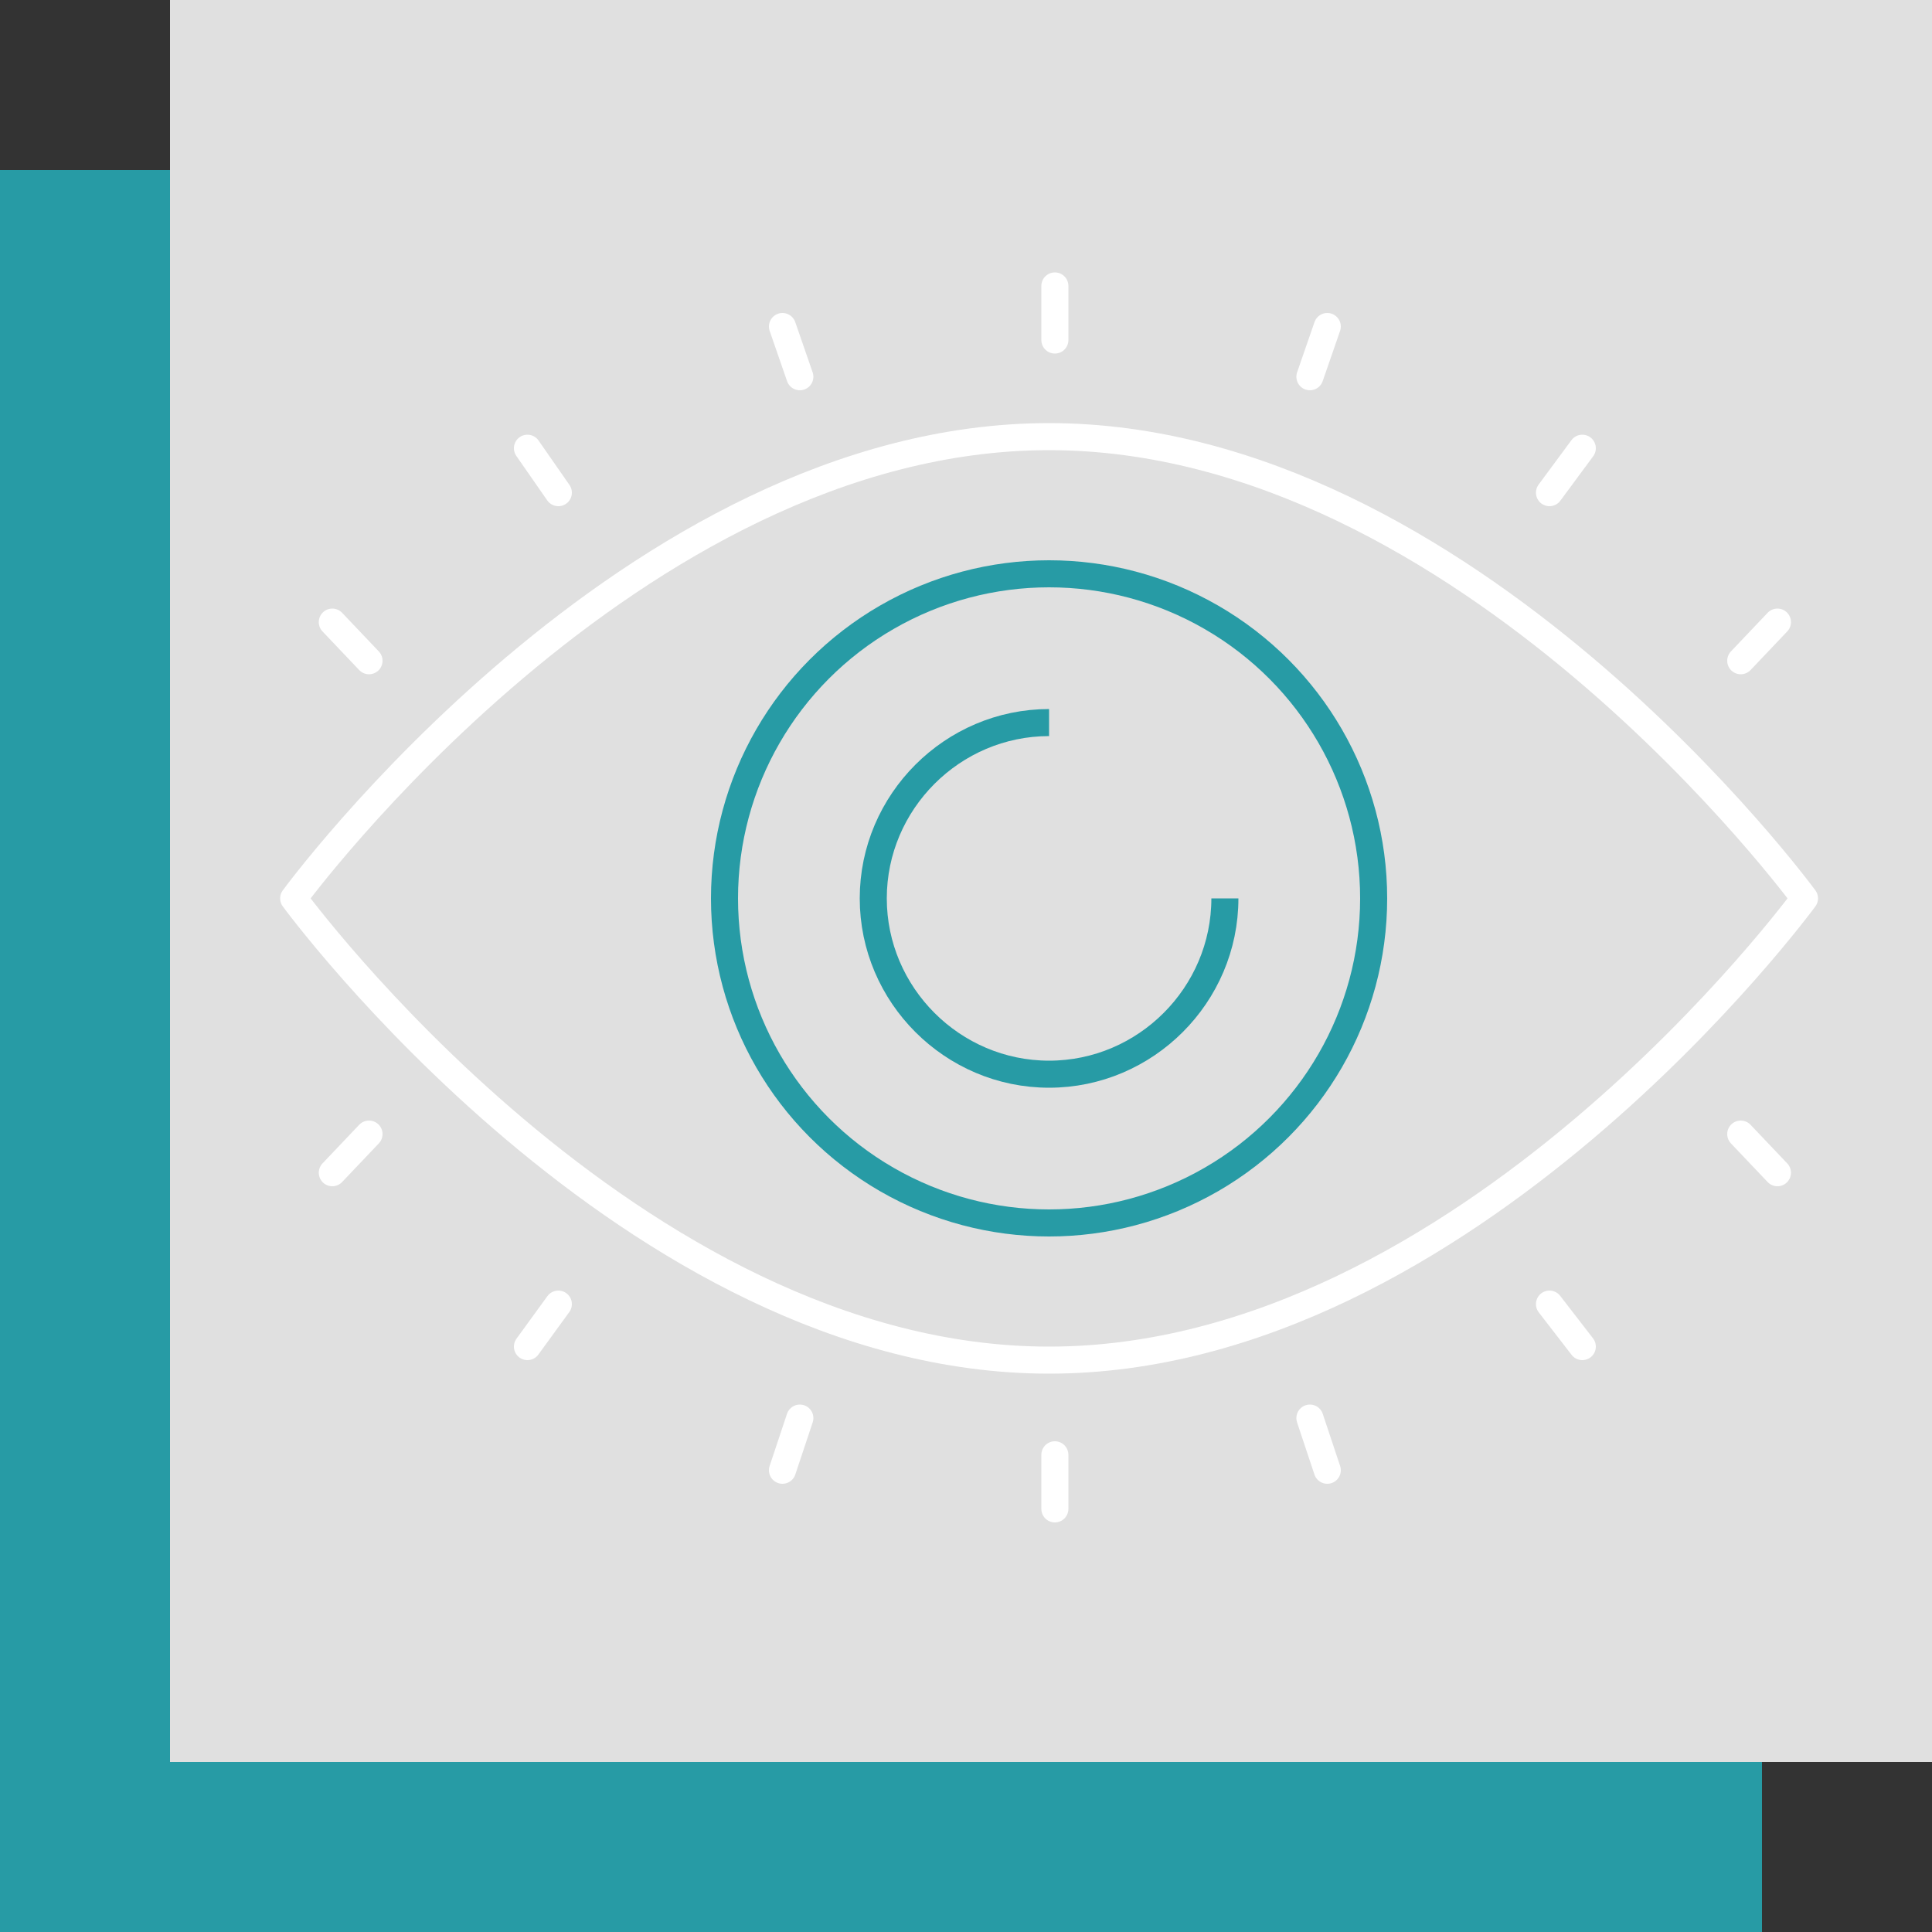
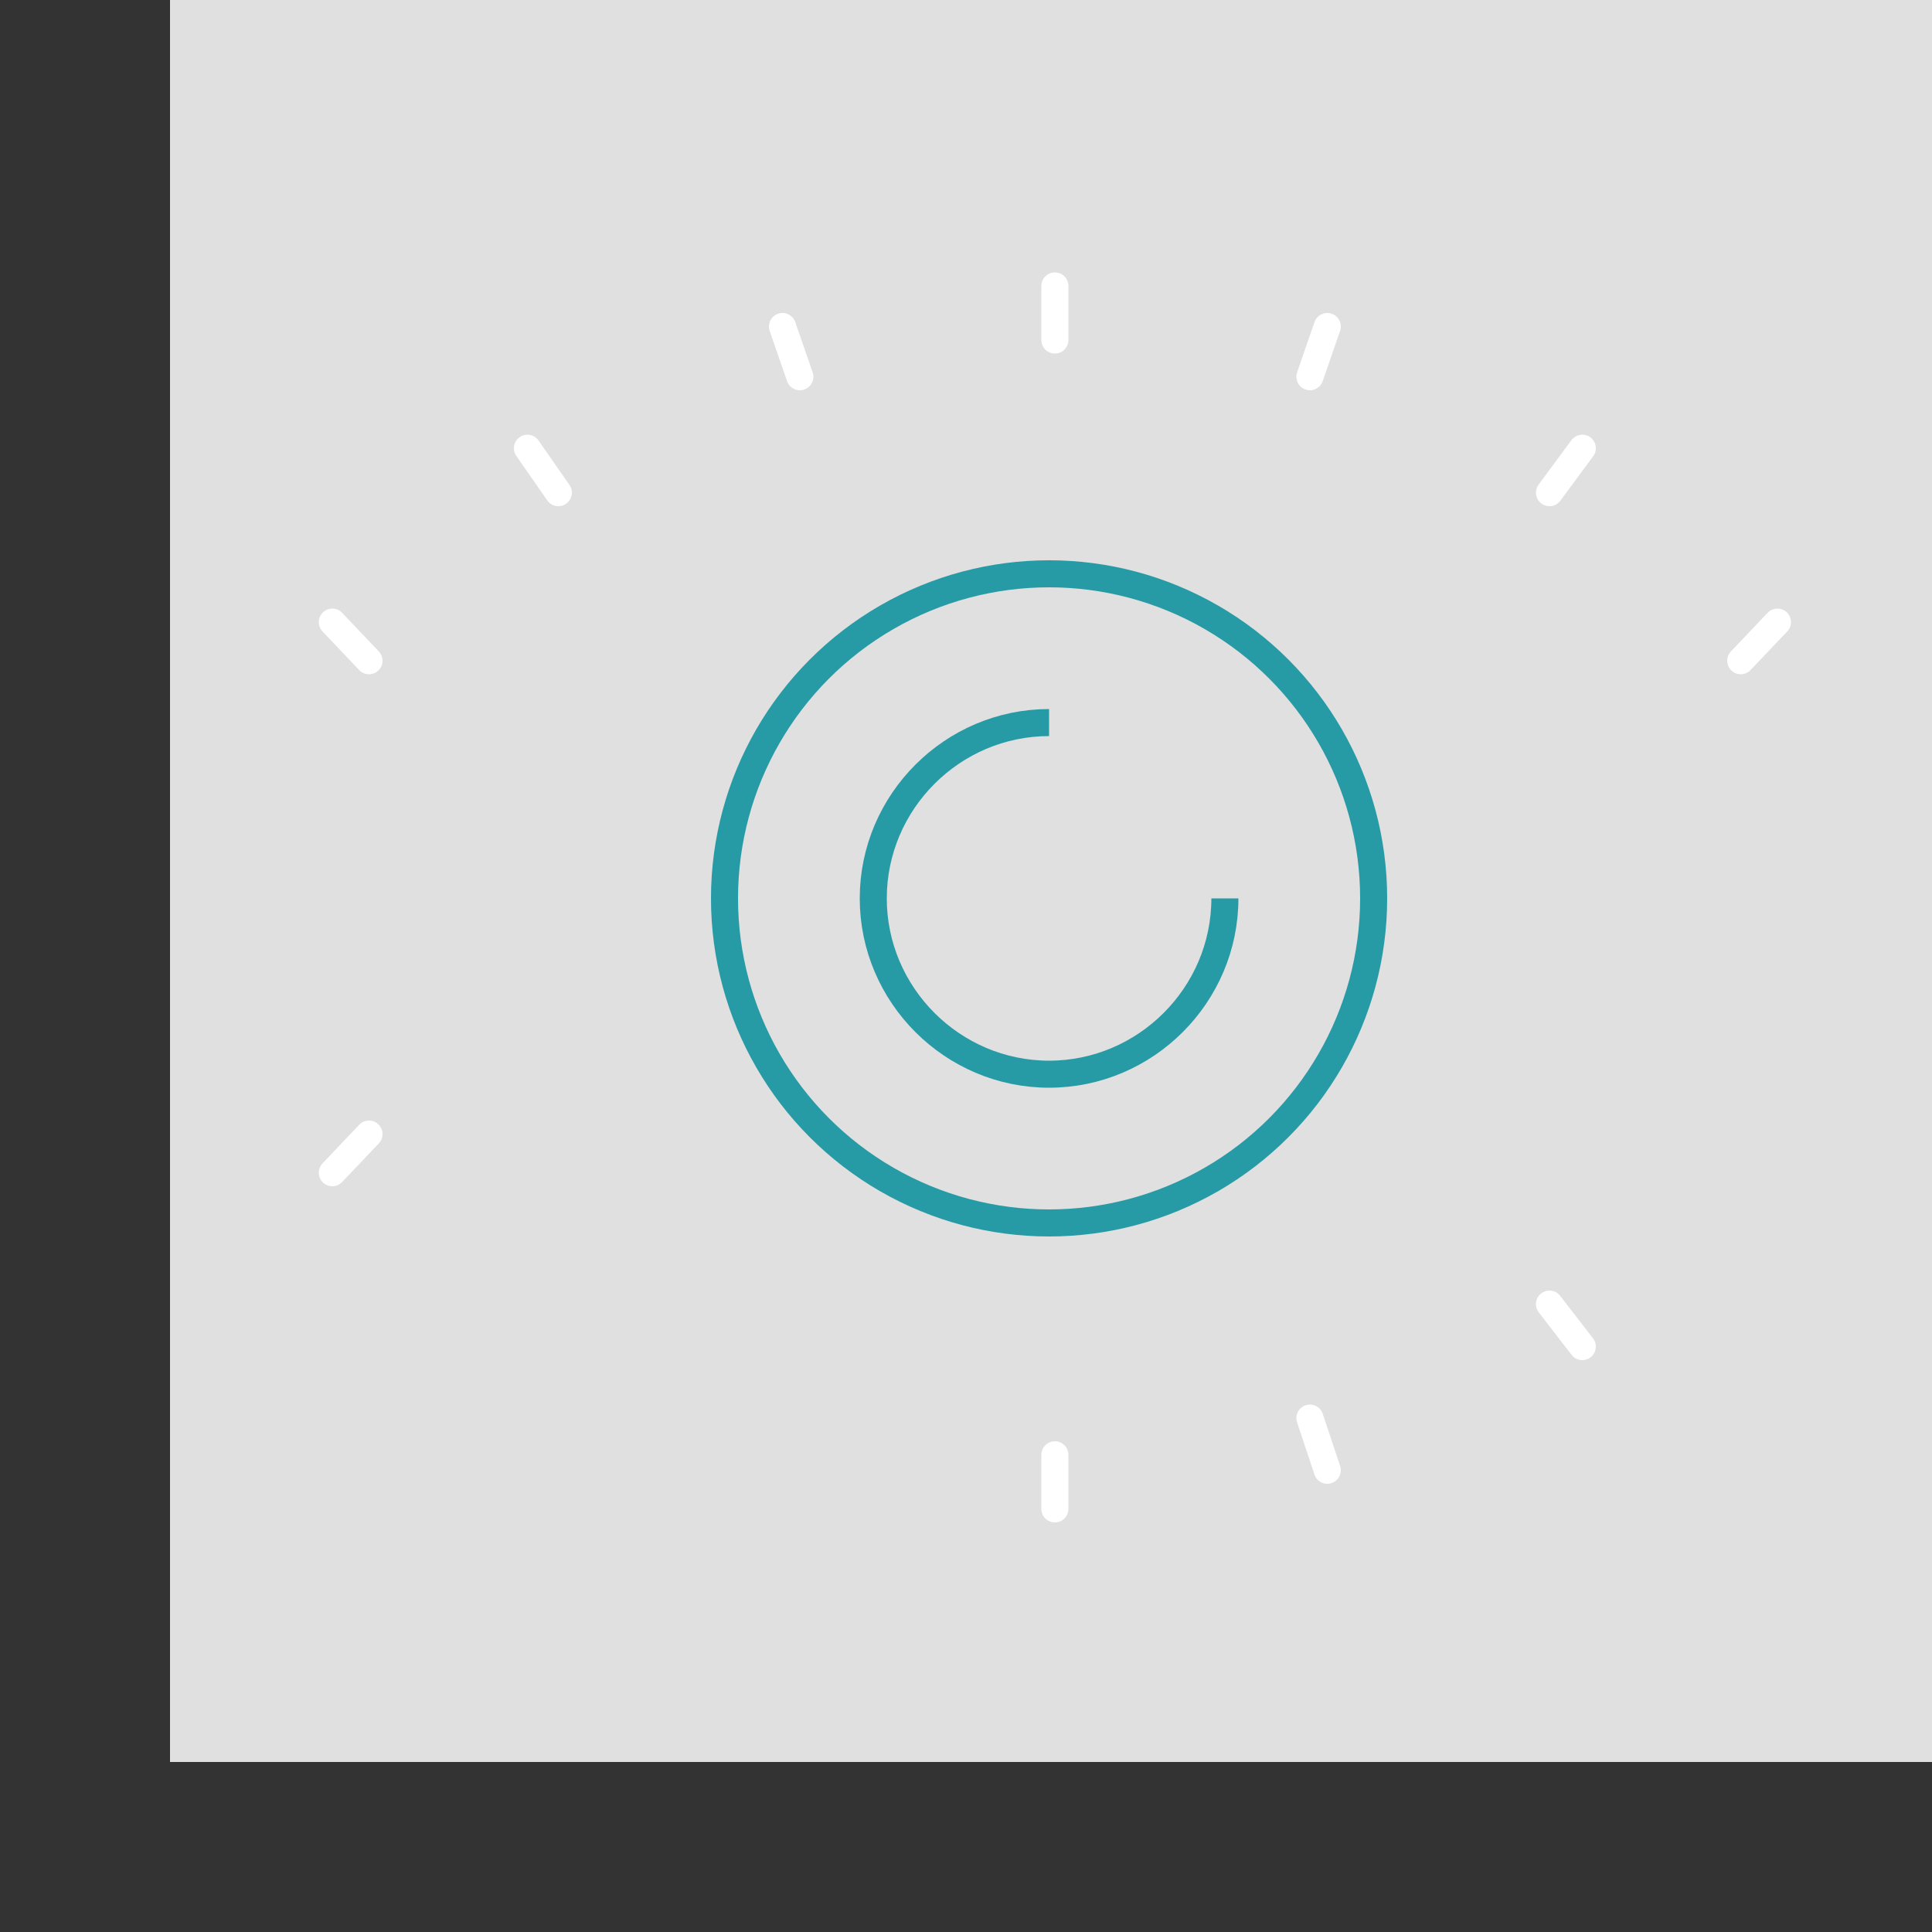
<svg xmlns="http://www.w3.org/2000/svg" version="1.1" viewBox="0 0 100 100">
  <rect x="0" y="0" width="100" height="100" fill="#333333" stroke="none" />
  <defs>
    <style>
      .st0 {
        stroke: #279ba5;
      }

      .st0, .st1, .st2 {
        fill: none;
      }

      .st0, .st2 {
        stroke-miterlimit: 10;
        stroke-width: 1.4px;
      }

      .st3 {
        fill: #e0e0e0;
      }

      .st1 {
        stroke: #fff;
        stroke-linecap: round;
        stroke-linejoin: round;
        stroke-width: 1.4px;
      }

      .st4 {
        fill: #279ba5;
      }

      .st2 {
        stroke: #b5b5b3;
      }
    </style>
  </defs>
  <g id="Warstwa_1">
    <g id="Warstwa_2">
-       <rect class="st4" y="8.8" width="91.2" height="91.2" />
      <rect class="st3" x="8.8" y="0" width="91.2" height="91.2" />
      <rect class="st0" x="-29.6" y="41.3" width="27.2" height="32.6" />
      <rect class="st2" x="-29.6" y="77.1" width="27.2" height="41.8" />
    </g>
  </g>
  <g id="Warstwa_21" data-name="Warstwa_2">
    <g>
      <circle class="st0" cx="54.3" cy="46.5" r="16.8" />
      <path class="st0" d="M63.4,46.5c0,5-4.1,9.1-9.1,9.1s-9.1-4.1-9.1-9.1,4.1-9.1,9.1-9.1" />
    </g>
    <g>
-       <path class="st1" d="M93.4,46.5s-17.5,23.9-39.1,23.9S15.2,46.5,15.2,46.5c0,0,17.5-23.9,39.1-23.9s39.1,23.9,39.1,23.9Z" />
      <g>
        <g>
          <line class="st1" x1="54.6" y1="17.6" x2="54.6" y2="14.8" />
          <line class="st1" x1="41.4" y1="19.5" x2="40.5" y2="16.9" />
          <line class="st1" x1="28.9" y1="25.5" x2="27.3" y2="23.2" />
          <line class="st1" x1="19.1" y1="34.2" x2="17.2" y2="32.2" />
        </g>
        <g>
          <line class="st1" x1="67.8" y1="19.5" x2="68.7" y2="16.9" />
          <line class="st1" x1="80.2" y1="25.5" x2="81.9" y2="23.2" />
          <line class="st1" x1="90.1" y1="34.2" x2="92" y2="32.2" />
        </g>
      </g>
      <g>
        <g>
          <line class="st1" x1="54.6" y1="75.3" x2="54.6" y2="78.1" />
          <line class="st1" x1="67.8" y1="73.4" x2="68.7" y2="76.1" />
          <line class="st1" x1="80.2" y1="67.5" x2="81.9" y2="69.7" />
-           <line class="st1" x1="90.1" y1="58.7" x2="92" y2="60.7" />
        </g>
        <g>
-           <line class="st1" x1="41.4" y1="73.4" x2="40.5" y2="76.1" />
-           <line class="st1" x1="28.9" y1="67.5" x2="27.3" y2="69.7" />
          <line class="st1" x1="19.1" y1="58.7" x2="17.2" y2="60.7" />
        </g>
      </g>
    </g>
  </g>
</svg>